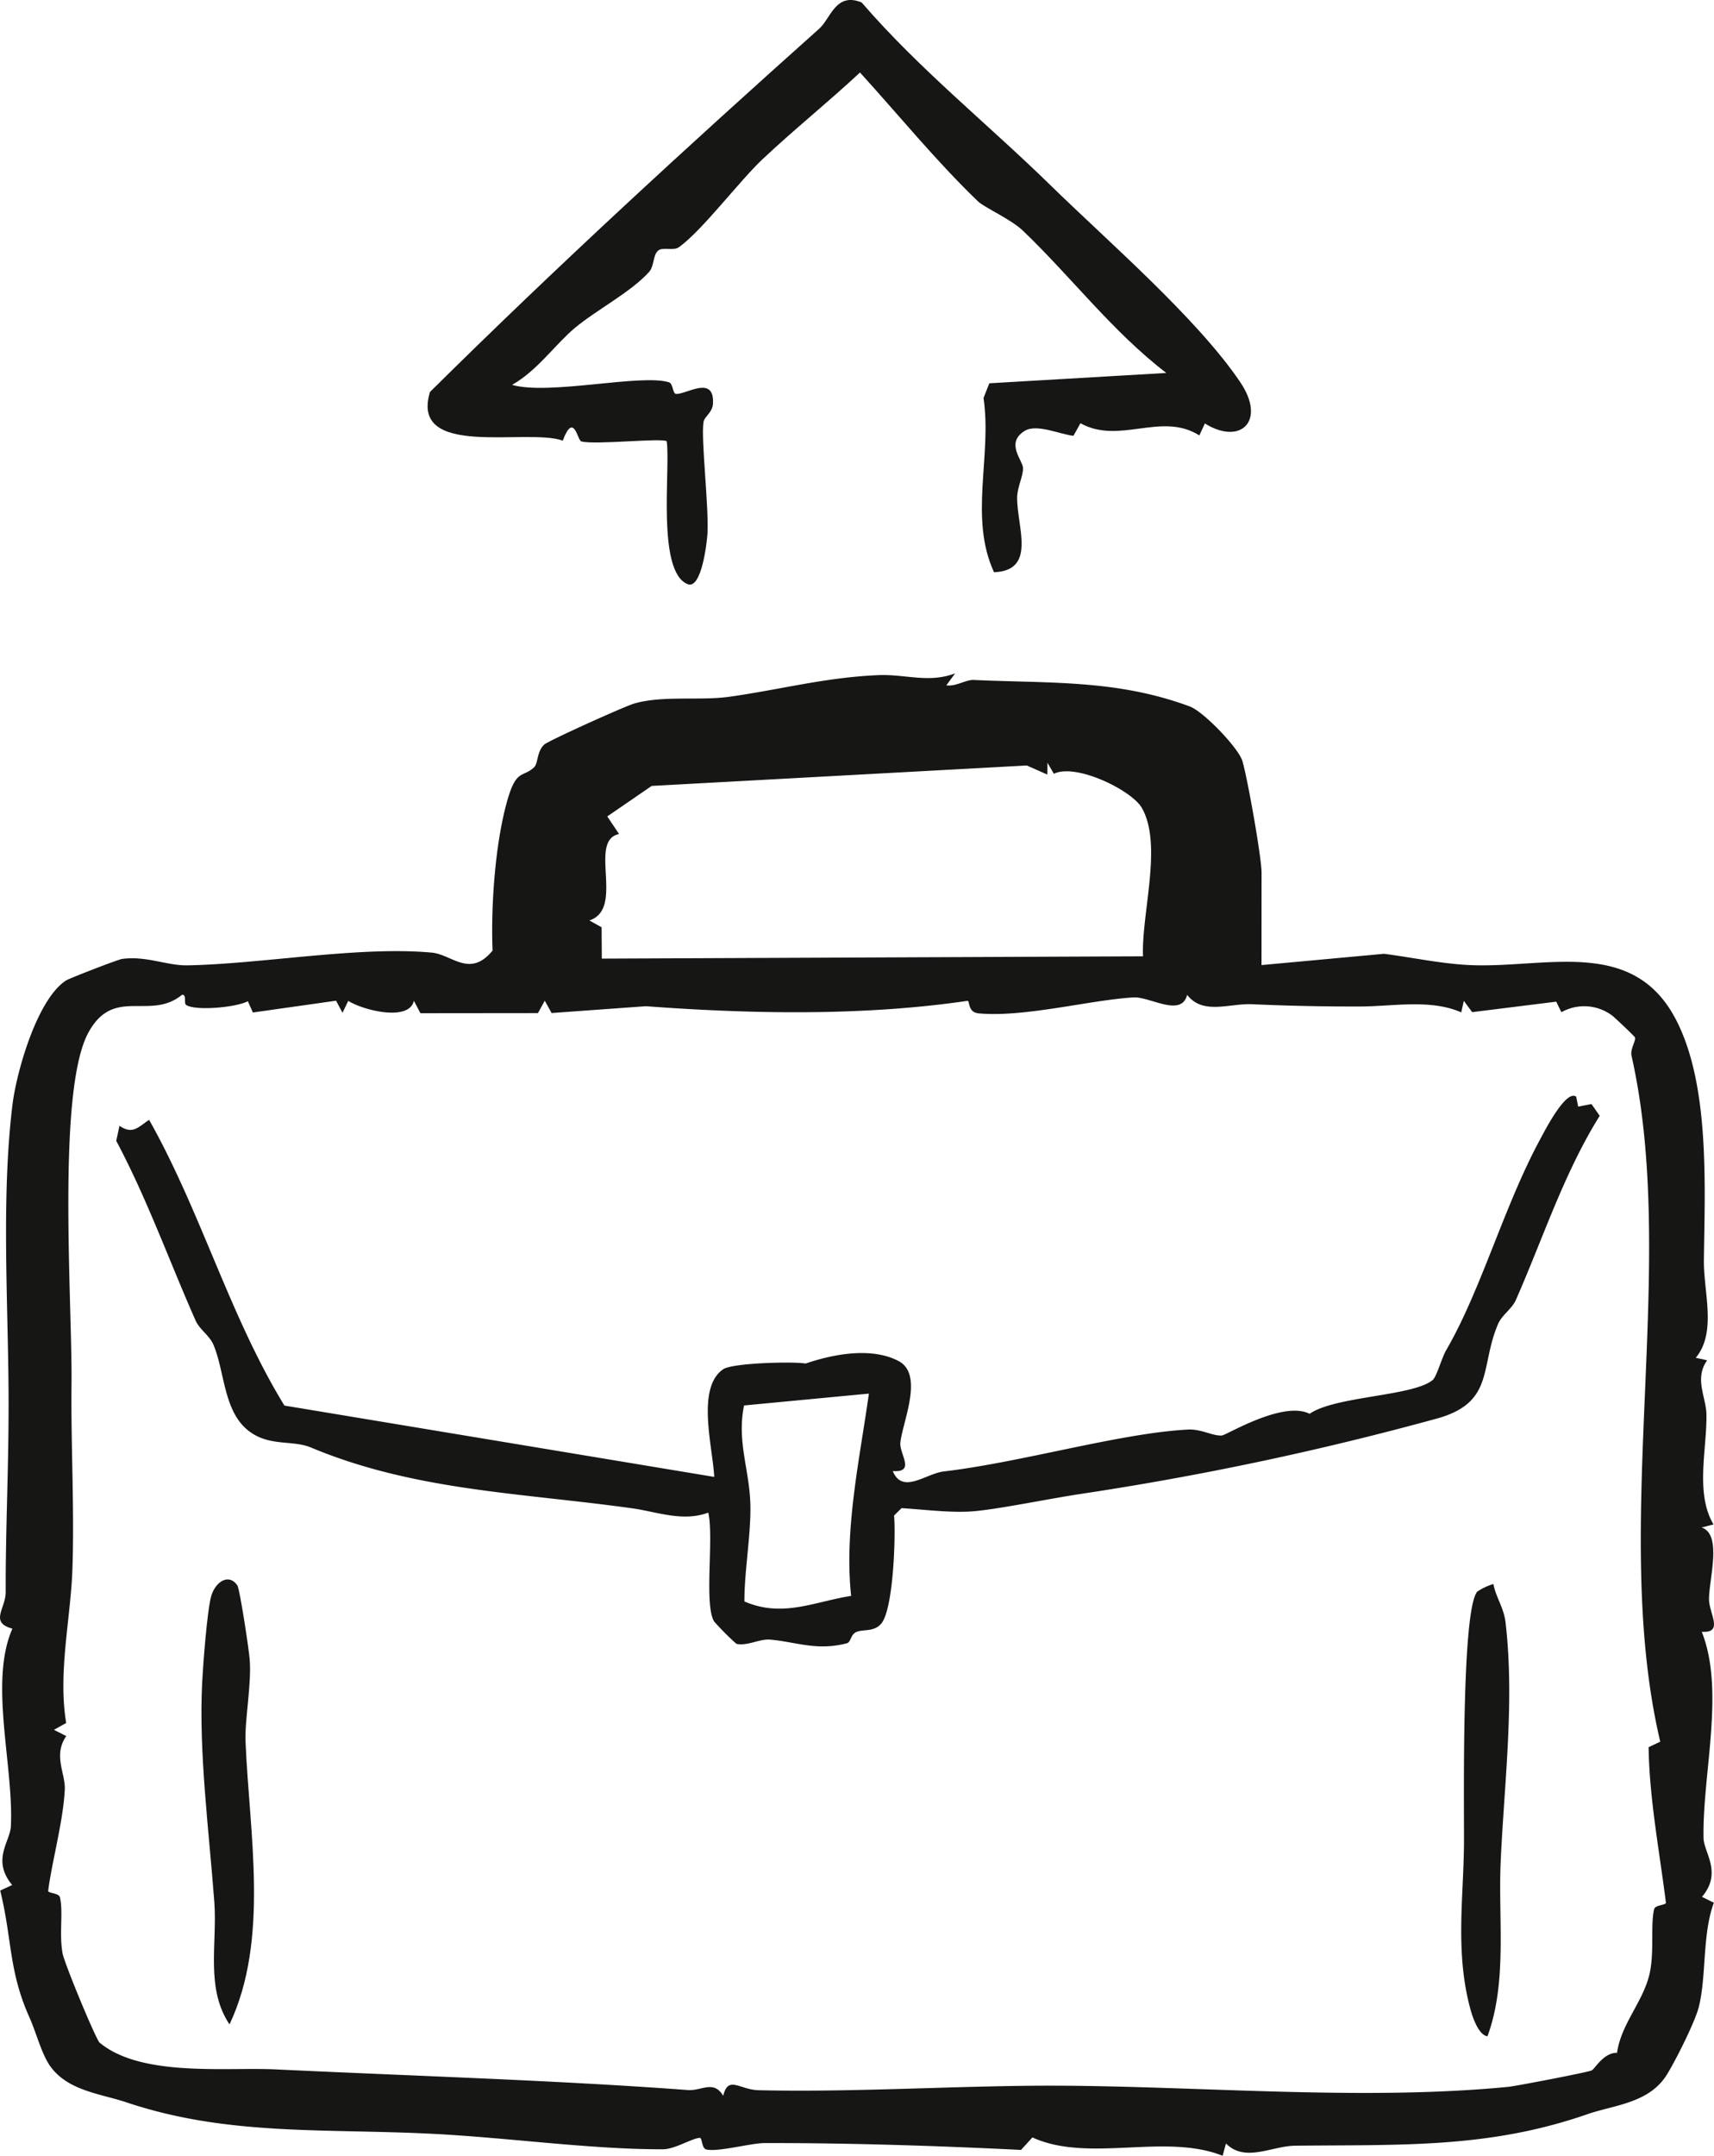
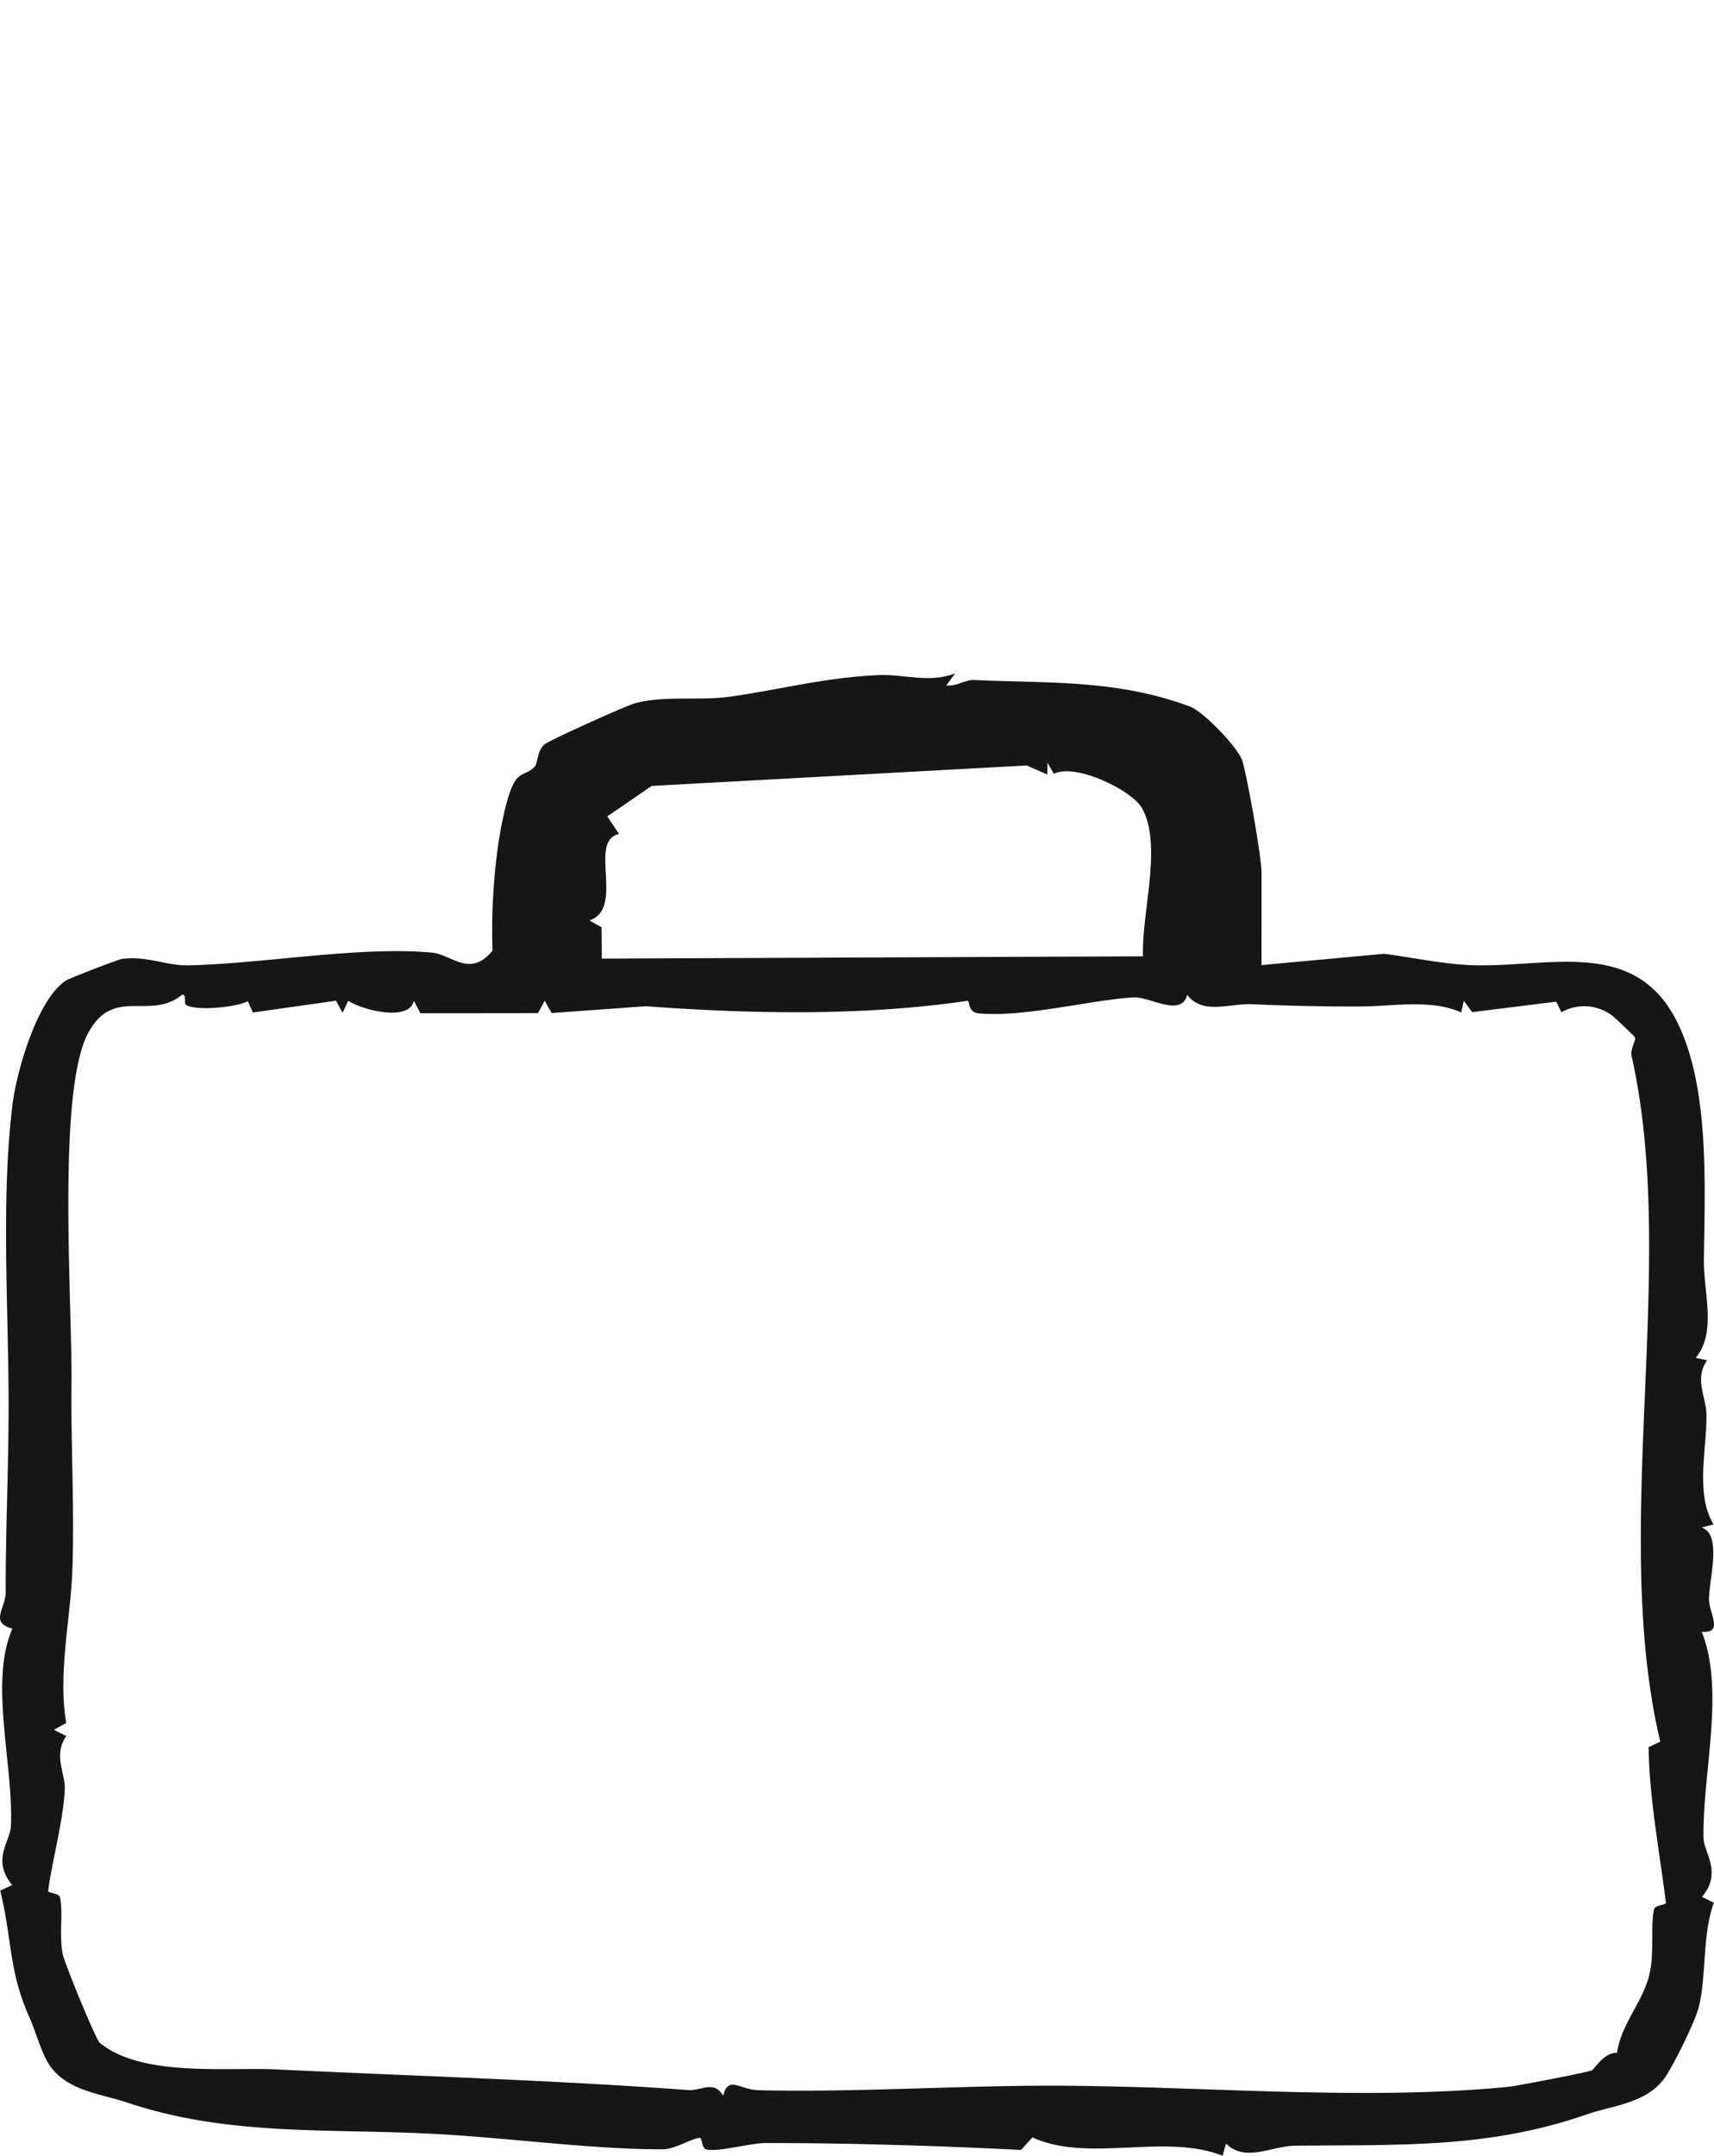
<svg xmlns="http://www.w3.org/2000/svg" id="Raggruppa_8" data-name="Raggruppa 8" width="288.159" height="362.243" viewBox="0 0 288.159 362.243">
  <defs>
    <clipPath id="clip-path">
      <rect id="Rettangolo_1" data-name="Rettangolo 1" width="288.159" height="362.243" fill="none" />
    </clipPath>
  </defs>
  <g id="Raggruppa_7" data-name="Raggruppa 7" clip-path="url(#clip-path)">
    <path id="Tracciato_20" data-name="Tracciato 20" d="M212.086,162.163l20.6-1.895c4.8.62,10.026,1.749,14.849,1.914,12.606.433,26.9-4.608,34.109,8.923,5.89,11.054,4.955,28.379,4.816,40.724-.06,5.313,2.188,12.04-1.368,16.32l1.914.427c-2.194,3.079-.169,6.19-.118,9.087.1,5.811-1.932,13.259,1.193,18.492l-2.011.508c3.483,1.155,1.29,8.5,1.249,11.972-.029,2.468,2.557,5.809-1.22,5.552,3.937,9.925.114,23.731.3,34.643.04,2.471,3.216,5.8-.263,9.9l2,.984c-1.968,5.3-1.222,12.21-2.521,17.472-.645,2.61-4.093,9.407-5.46,11.543-3.01,4.7-8.862,4.987-13.281,6.522-16.6,5.765-31.149,5.1-49.112,5.293-3.987.043-8.416,2.868-11.652-.371l-.562,2.066c-9.7-3.878-22.509,1.239-31.982-3.087l-1.908,2.1c-14.214-.7-28.725-1.171-43.05-1.153-2.4,0-7.856,1.534-9.854,1.08-.817-.185-.67-1.968-1.1-1.951-1.294.05-4.183,1.911-6.211,1.917-12.175.03-26.118-1.976-39.023-2.615-17.954-.889-34.244.392-51.131-5.262-4.351-1.456-9.795-1.921-12.781-6-1.51-2.065-2.4-5.7-3.545-8.255-3.531-7.874-2.9-13.082-4.925-21.337l2.009-.936c-3.5-4.22-.343-7.3-.219-9.855.492-10.178-3.705-24.257.259-33.225-3.9-1.035-1.124-3.394-1.13-6.127-.025-10.85.49-20.141.487-31.705,0-15.951-1.3-34.107.644-50.136.677-5.59,4.168-17.872,9.058-20.966.5-.318,8.685-3.512,9.4-3.6,4.125-.537,7.5,1.15,11,1.083,12.464-.235,28.926-3.269,41.058-2.138,3.383.315,6.375,4.313,10.206-.34-.291-7.359.4-17.7,2.4-24.941,1.575-5.71,2.633-4.042,4.58-5.86.712-.665.419-2.627,1.722-3.829.683-.63,13.568-6.46,15.193-6.912,4.867-1.351,10.94-.428,15.811-1.1,8.416-1.154,16.071-3.252,25.109-3.644,4.55-.2,8.51,1.4,12.954-.3l-1.479,2.009c1.538.264,3.266-.959,4.6-.9,12.71.594,24.012-.116,36.342,4.458,2.3.854,8.173,6.962,8.833,9.167.844,2.821,3.22,16.171,3.22,18.78Zm-36.008-32.012-3.454-1.527-63.059,3.436-7.468,5.123,1.979,2.962c-5.3,1.081,1.063,12.587-5,14.518l2.068,1.148.033,5.266,90.988-.387c-.288-7.141,3.327-18.739-.187-24.919-1.71-3.007-11.144-7.584-14.8-5.748l-1.076-1.856ZM31.3,168.869c-.46-.3.156-1.809-.706-1.705-5.38,4.4-11.432-1.472-15.712,6.3-5.39,9.786-2.7,45.582-2.86,59.19-.115,9.931.5,20.751.152,31.007-.278,8.234-2.457,17.389-1.047,25.853l-2.056,1.151,2.073,1.053c-2.246,3.179-.128,6.327-.252,8.947-.25,5.33-2.168,12.154-2.794,17.045-.055.431,1.8.34,1.984,1.111.571,2.453-.158,6.106.436,9.4.3,1.668,5.615,14.5,6.241,15.017,7.006,5.809,21.264,4.09,29.481,4.48,23.671,1.126,47.379,1.834,69.407,3.474,2.318.172,4.319-1.746,5.942.969.828-3.493,2.758-1.015,5.948-.941,16.521.379,33.654-.8,49.888-.761,24.541.067,51.724,2.576,76.164.194,1.226-.12,13.129-2.4,13.988-2.75.515-.212,2.017-3.026,4.277-2.963.733-5.116,4.711-8.866,5.6-13.907.627-3.559.04-7.659.632-10.212.178-.77,2.038-.682,1.985-1.112-1.053-8.516-2.78-17.4-2.907-26.128l1.958-.924c-8.464-35.79,3.134-80-4.829-115.251-.255-1.128.775-2.552.576-3.083-.092-.246-3.566-3.49-3.782-3.638a7.823,7.823,0,0,0-8.584-.6l-.867-1.775L247.5,170.072l-1.4-1.9-.436,1.939c-5.18-2.283-11.495-.994-17.06-.988-6.211.007-11.78-.1-18.075-.383-3.882-.172-8.271,1.861-10.946-1.573-.981,3.845-6.265.272-9.019.43-7.2.413-18.4,3.4-26.029,2.678-1.912-.181-1.437-2.169-1.9-2.1-17.34,2.545-36.139,2.232-54.042.9L92.735,170.22l-1.149-2.07-1.146,2.081-19.758.02-1.1-2.1c-.764,3.525-8.436,1.655-11.036.025l-.964,2L56.5,168.15l-13.987,1.981-.844-1.891c-2.018,1.048-8.778,1.653-10.365.629" fill="#161615" />
-     <path id="Tracciato_21" data-name="Tracciato 21" d="M144.866.419c9.648,11.188,21.238,20.44,31.751,30.717,9.59,9.374,24.622,22.313,31.9,33.087,4.41,6.528.046,10.659-5.953,6.934l-.931,2.006c-6.4-4.037-13.4,1.608-19.987-2.046l-1.176,2.108c-2.234-.223-6.159-2.058-8.17-.839-3.324,2.015-.381,4.929-.313,6.212.075,1.389-.988,3.228-.985,5.083.006,4.977,3.279,12.184-3.889,12.473-4.236-9.213-.32-19.52-1.762-29.283l.975-2.467,29.754-1.736c-9.059-6.946-15.935-16.087-24.1-23.9-2.027-1.94-6.487-3.9-7.563-4.931-6.943-6.675-13.329-14.5-19.834-21.653-5.329,4.97-11.1,9.591-16.4,14.584-3.941,3.713-10.236,12.1-14.094,14.8-.834.583-2.581-.058-3.352.474-1.007.694-.688,2.625-1.621,3.661-3.061,3.4-8.955,6.437-12.548,9.468C93.345,57.885,90.3,62.3,86.091,64.668c6.151,1.8,21.619-1.885,26.358-.438.761.233.6,1.924,1.211,1.963,1.693.107,6.474-3.273,6.206,1.646-.08,1.461-1.429,2.164-1.581,3.024-.479,2.706.9,14.162.658,18.74-.078,1.5-.994,9.508-3.344,8.551-5.237-2.133-2.858-19.337-3.508-24-.622-.622-12,.632-14.358.022-.664-.172-1.248-5.094-3.123-.135-6.007-2.17-25.759,3.127-22.324-8.174C93.515,44.85,115.459,24.706,137.737,4.815c1.914-1.708,2.765-6.2,7.129-4.4" fill="#161615" />
-     <path id="Tracciato_22" data-name="Tracciato 22" d="M264.99,184.284l.336,1.663,2.237-.434,1.382,1.977c-6.044,9.678-9.525,20.583-14.094,30.939-.674,1.527-2.331,2.506-2.983,4.017-3.1,7.177-.552,13.172-10.2,15.888a514.407,514.407,0,0,1-60.191,12.723c-5.618.872-13.771,2.556-17.871,2.886-3.658.3-8.292-.3-12.035-.531l-1.258,1.241c.3,3.708-.147,15.7-2.122,18.116-1.266,1.548-3.142.917-4.308,1.5-.9.448-.814,1.671-1.512,1.853-5.1,1.329-8.57-.254-12.932-.618-1.743-.146-3.837,1.122-5.634.71a45.31,45.31,0,0,1-3.752-3.762c-1.72-2.923,0-14.079-.978-18.287-4.294,1.6-8.575-.132-12.775-.72-18.727-2.621-36.591-2.929-54.041-10.226-3.015-1.26-6.757-.167-10.163-2.571-4.581-3.235-4.249-10.162-6.242-14.752-.653-1.5-2.306-2.5-2.978-4.022-4.452-10.055-8.153-20.452-13.336-30.177l.547-2.532c2.225,1.517,3.125.24,4.981-1,8.753,15.527,13.552,33.018,22.749,48.013l72.257,11.987c-.245-5.056-3.056-14.933,1.5-18.087,1.537-1.064,11.72-1.333,13.868-.963,4.653-1.583,11.04-2.812,15.614-.424,4.348,2.27.638,10.322.313,13.743-.177,1.865,2.591,5.043-1.277,4.747,1.645,3.989,5.548.423,8.572.068,13.106-1.54,29.622-6.437,41.056-7.039,2.259-.118,4.193,1.129,5.715.994.783-.069,10.28-5.914,14.735-3.64,4.293-2.986,17.289-2.933,20.659-5.65.728-.587,1.514-3.68,2.3-5.031,5.951-10.28,9.634-24,15.777-35.4.891-1.653,4.393-8.48,6.086-7.2M146.079,234.167l-20.988,1.994c-1.233,5.979.887,10.757,1.058,16.506.149,5.007-1.014,11.252-1,16.424,6.427,2.778,11.733.041,17.945-.933-1.193-11.051,1.423-22.9,2.986-33.991" fill="#161615" />
-     <path id="Tracciato_23" data-name="Tracciato 23" d="M39.9,266.381c.415.6,1.953,10.79,2.081,12.47.324,4.3-.851,10.048-.7,13.813.629,15.394,4.052,33.228-2.695,47.495-4.077-6.073-2.038-13.628-2.552-20.542-.885-11.887-2.645-25.184-2.044-36.951.157-3.035.853-12.3,1.543-14.549.737-2.4,2.954-3.77,4.364-1.736" fill="#161615" />
-     <path id="Tracciato_24" data-name="Tracciato 24" d="M250.074,342.157c-1.528-.193-2.55-3.371-2.881-4.6-2.585-9.6-1.126-18.6-1.067-27.851.041-6.38-.459-39.032,2.232-42.267a10.154,10.154,0,0,1,2.709-1.276c.463,2.354,1.753,3.935,2.049,6.474,1.547,13.264-.229,27.049-.818,40.123-.442,9.83,1.143,20.2-2.224,29.4" fill="#161615" />
  </g>
</svg>